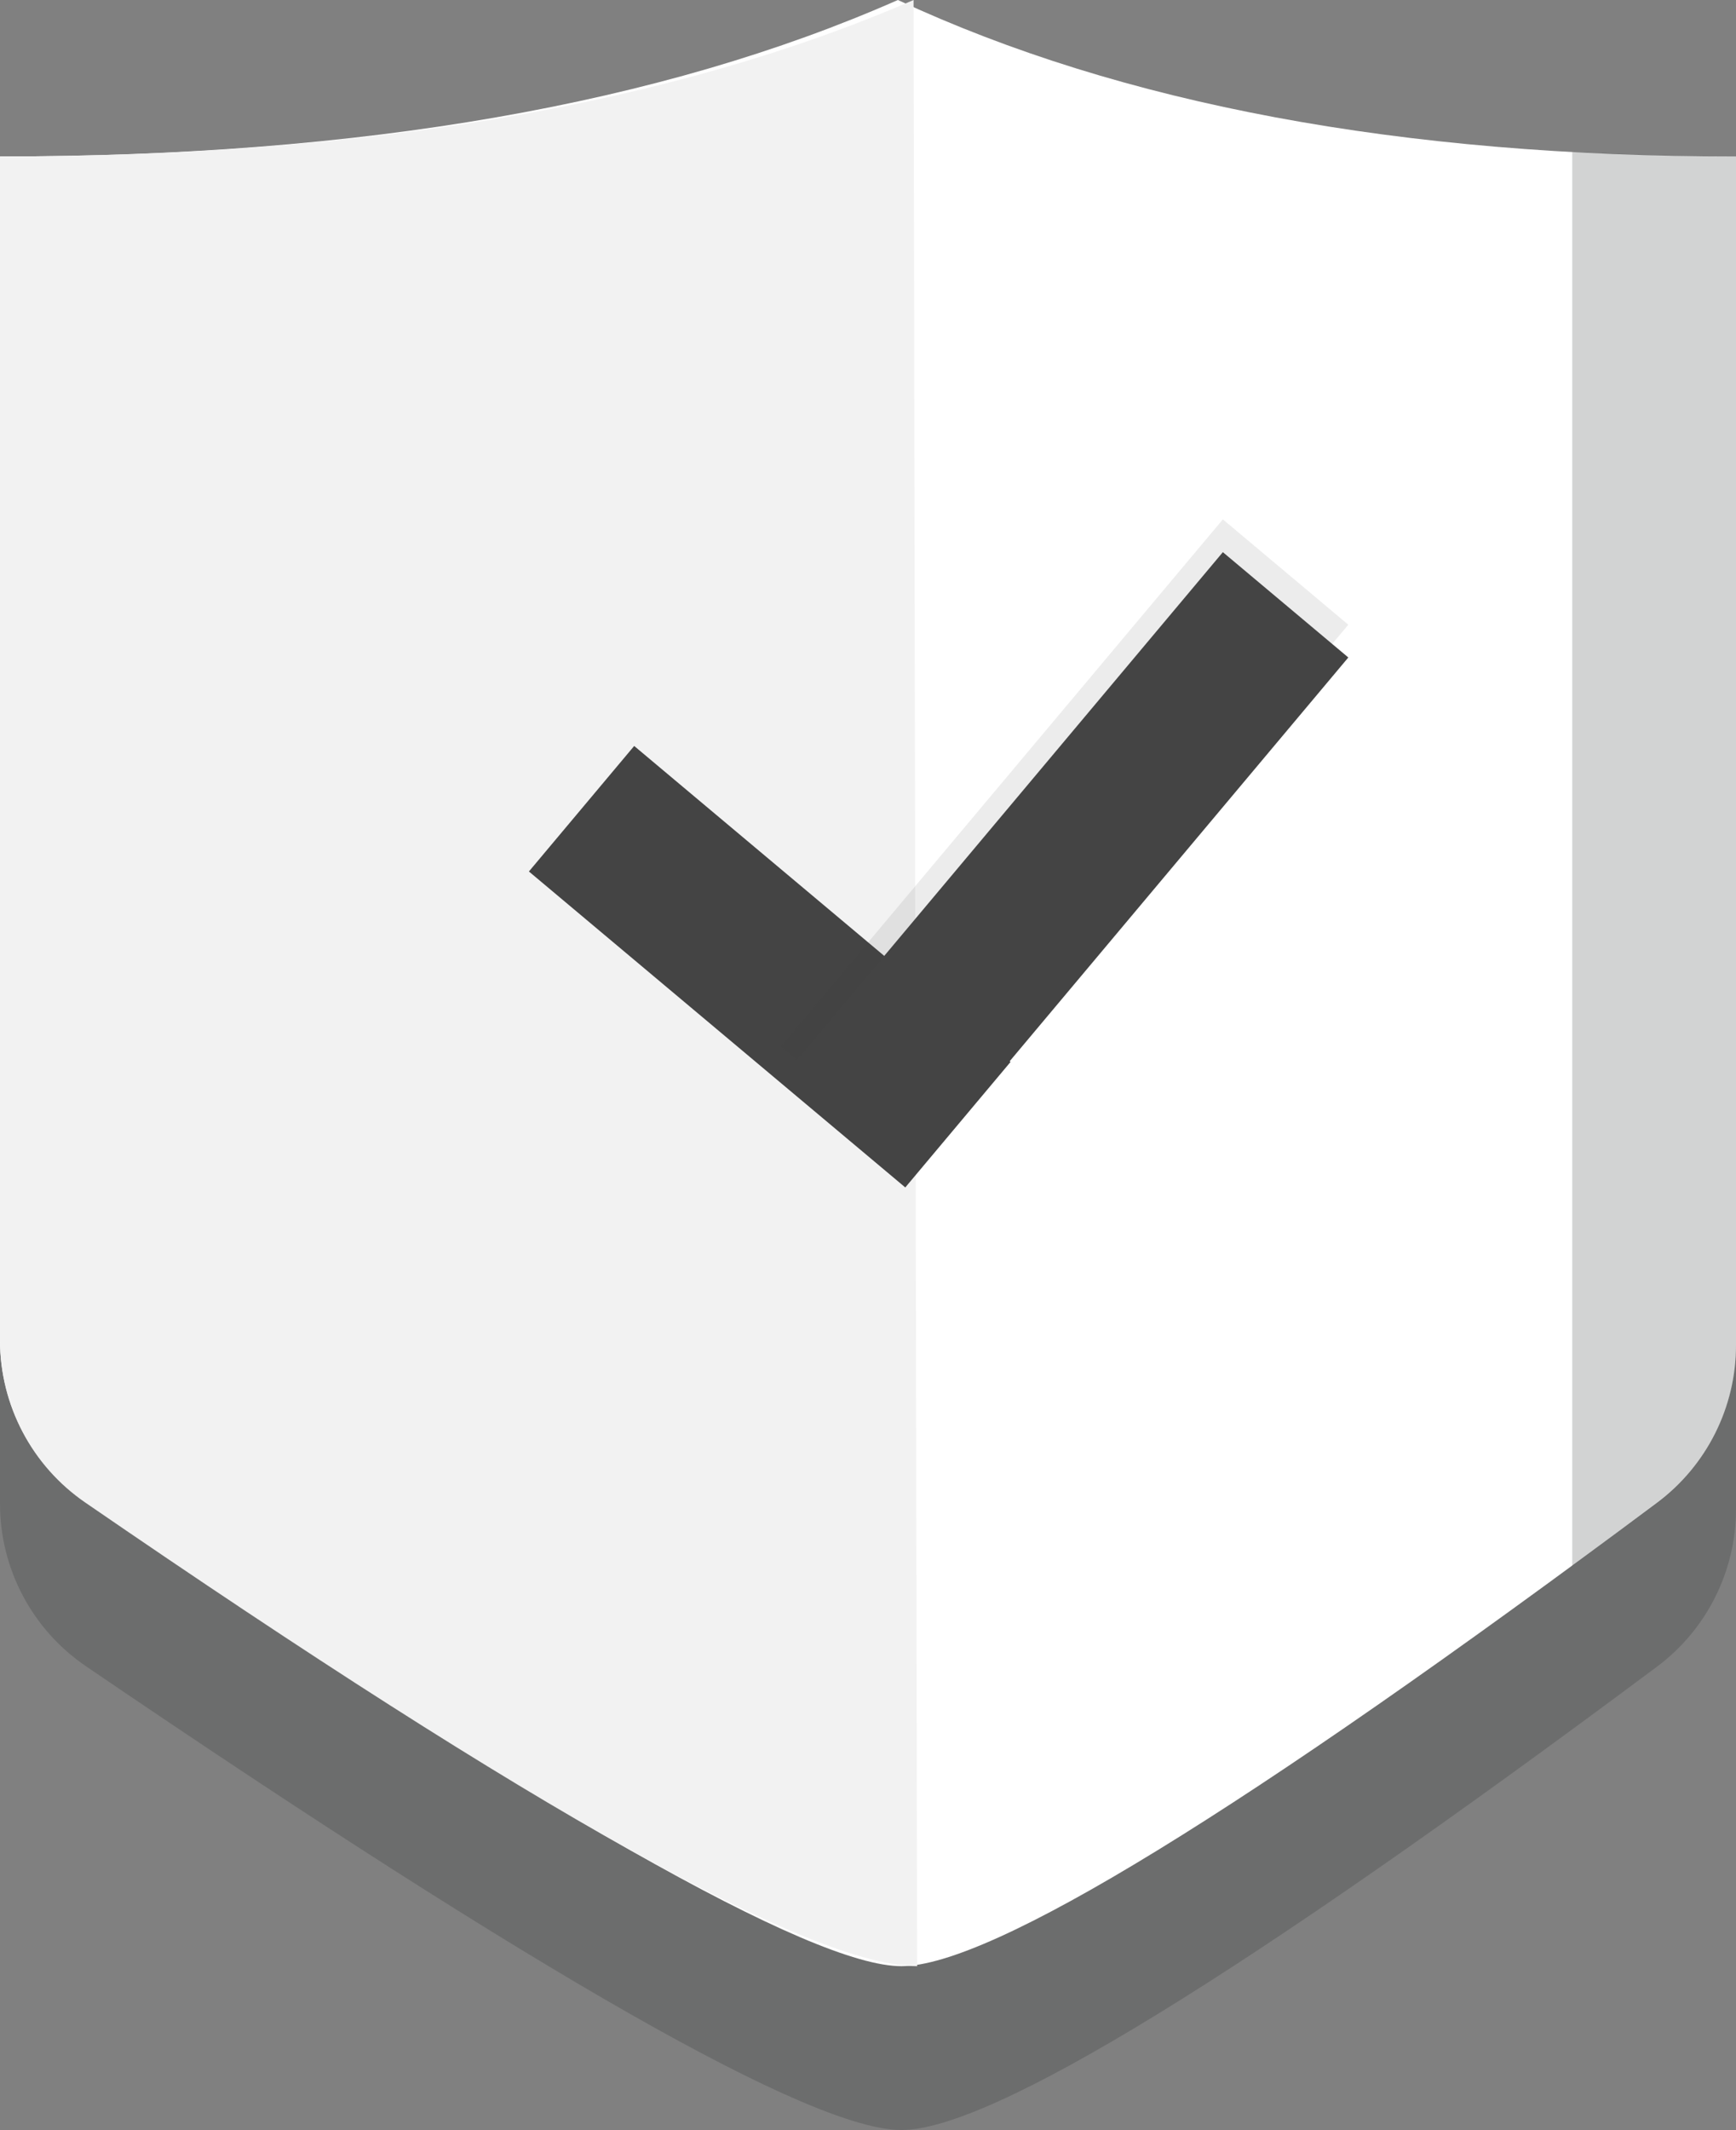
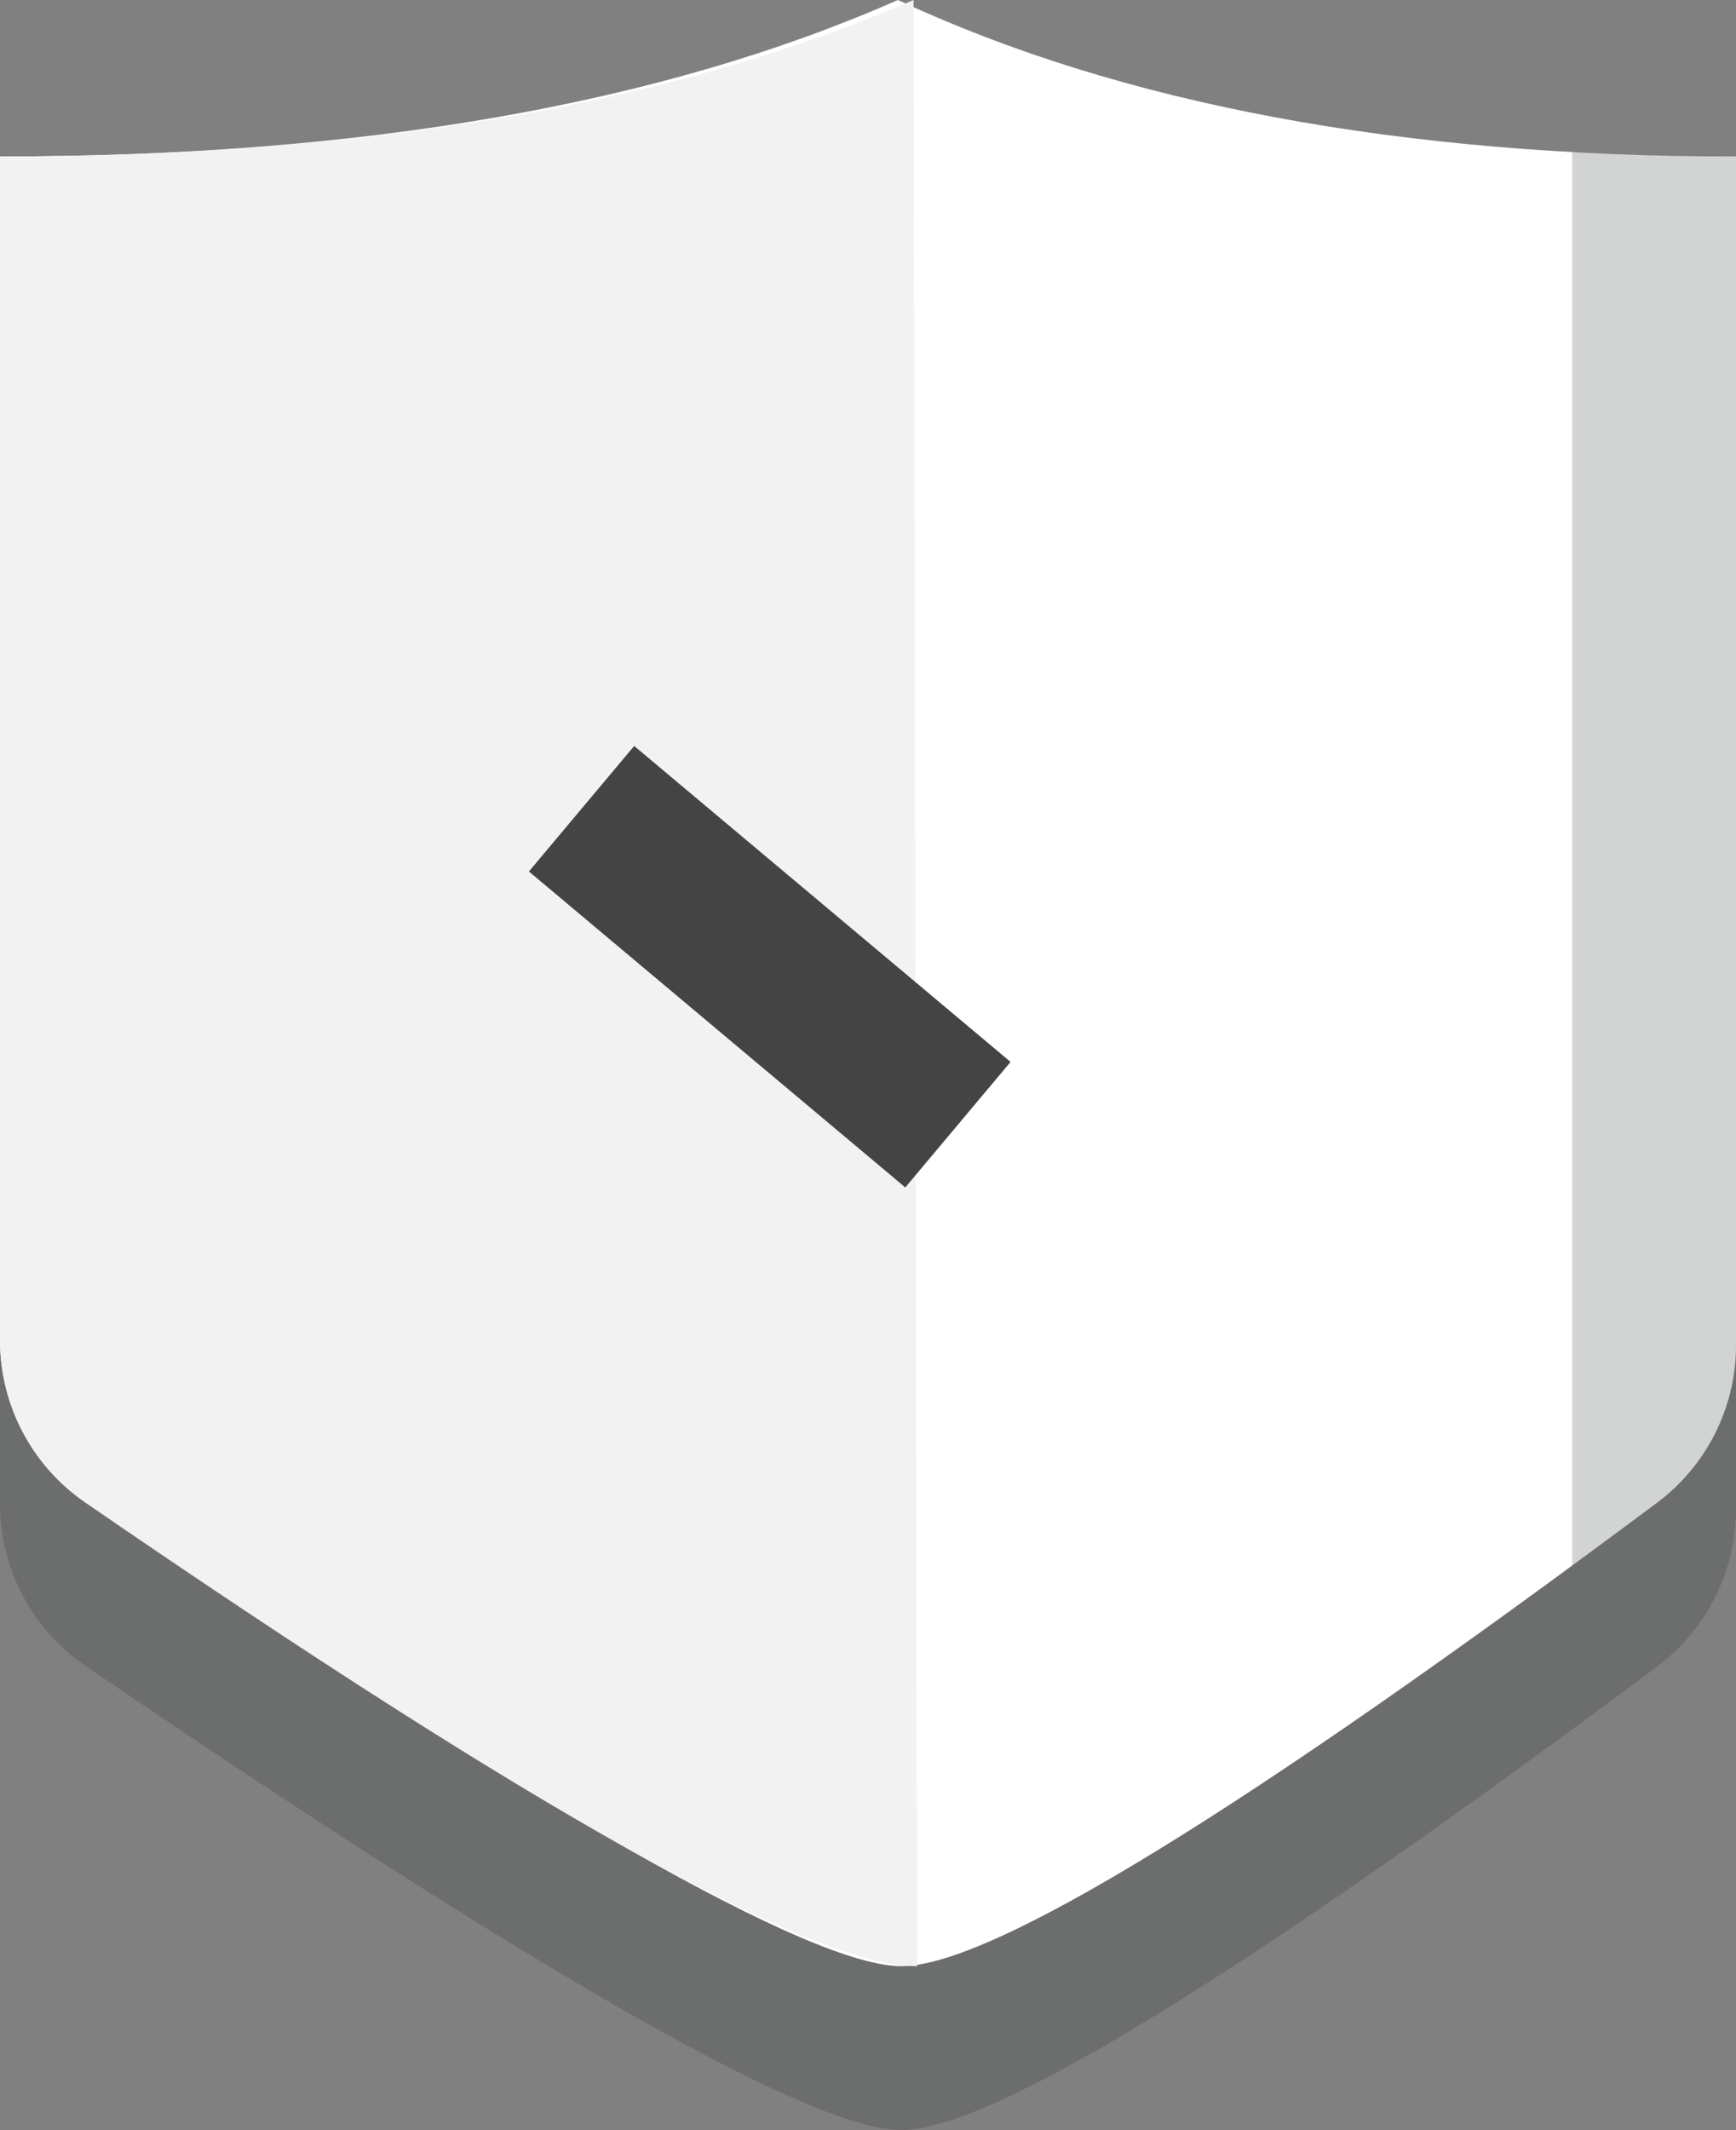
<svg xmlns="http://www.w3.org/2000/svg" width="53" height="65" viewBox="0 0 53 65">
  <rect x="0" y="0" width="53" height="65" fill="#808080" stroke="none" />
  <g fill="none" fill-rule="evenodd">
    <path fill="#222425" fill-opacity=".2" d="M-6.39488462e-14,9.775 C11.055,9.775 20.192,8.184 27.412,5 C34.253,8.184 42.783,9.775 53,9.775 C53,13.498 53,25.59 53,46.051 L53,46.051 C53,47.946 52.105,49.73 50.586,50.862 C37.942,60.287 30.253,65 27.519,65 C24.784,65 16.486,60.282 2.624,50.847 L2.624,50.847 C0.982,49.73 -6.10602116e-14,47.873 -6.39488462e-14,45.887 C-6.39488462e-14,27.38 -6.39488462e-14,15.343 -6.39488462e-14,9.775 Z" />
    <path fill="#FFF" d="M-6.39488462e-14,4.775 C11.055,4.775 20.192,3.184 27.412,0 C34.253,3.184 42.783,4.775 53,4.775 C53,8.498 53,20.59 53,41.051 L53,41.051 C53,42.946 52.105,44.73 50.586,45.862 C37.942,55.287 30.253,60 27.519,60 C24.784,60 16.486,55.282 2.624,45.847 L2.624,45.847 C0.982,44.73 -6.10602116e-14,42.873 -6.39488462e-14,40.887 C-6.39488462e-14,22.38 -6.39488462e-14,10.343 -6.39488462e-14,4.775 Z" />
    <path fill="#F2F2F2" d="M-6.39488462e-14,4.775 C11.248,4.775 20.545,3.184 27.891,0 C27.964,40 28,60 28,60 C24.793,60 16.327,55.284 2.602,45.851 L2.602,45.851 C0.973,44.732 -5.40534393e-14,42.883 -6.39488462e-14,40.906 C-6.39488462e-14,22.388 -6.39488462e-14,10.345 -6.39488462e-14,4.775 Z" />
    <path fill="#222425" fill-opacity=".2" d="M48,4.775 C49.235,4.775 50.902,4.73 53,4.639 L53,47.786 L50.433,45.889 C48.903,44.757 48,42.967 48,41.064 C48,28.968 48,16.871 48,4.775 Z" transform="matrix(-1 0 0 1 101 0)" />
    <rect width="15" height="5" x="16" y="27" fill="#444" transform="rotate(40 23.5 29.5)" />
-     <rect width="21" height="5" x="22" y="23" fill="#444" fill-opacity=".1" transform="scale(-1 1) rotate(50 0 -44.196)" />
-     <rect width="21" height="5" x="22" y="24" fill="#444" transform="scale(-1 1) rotate(50 0 -43.196)" />
  </g>
</svg>